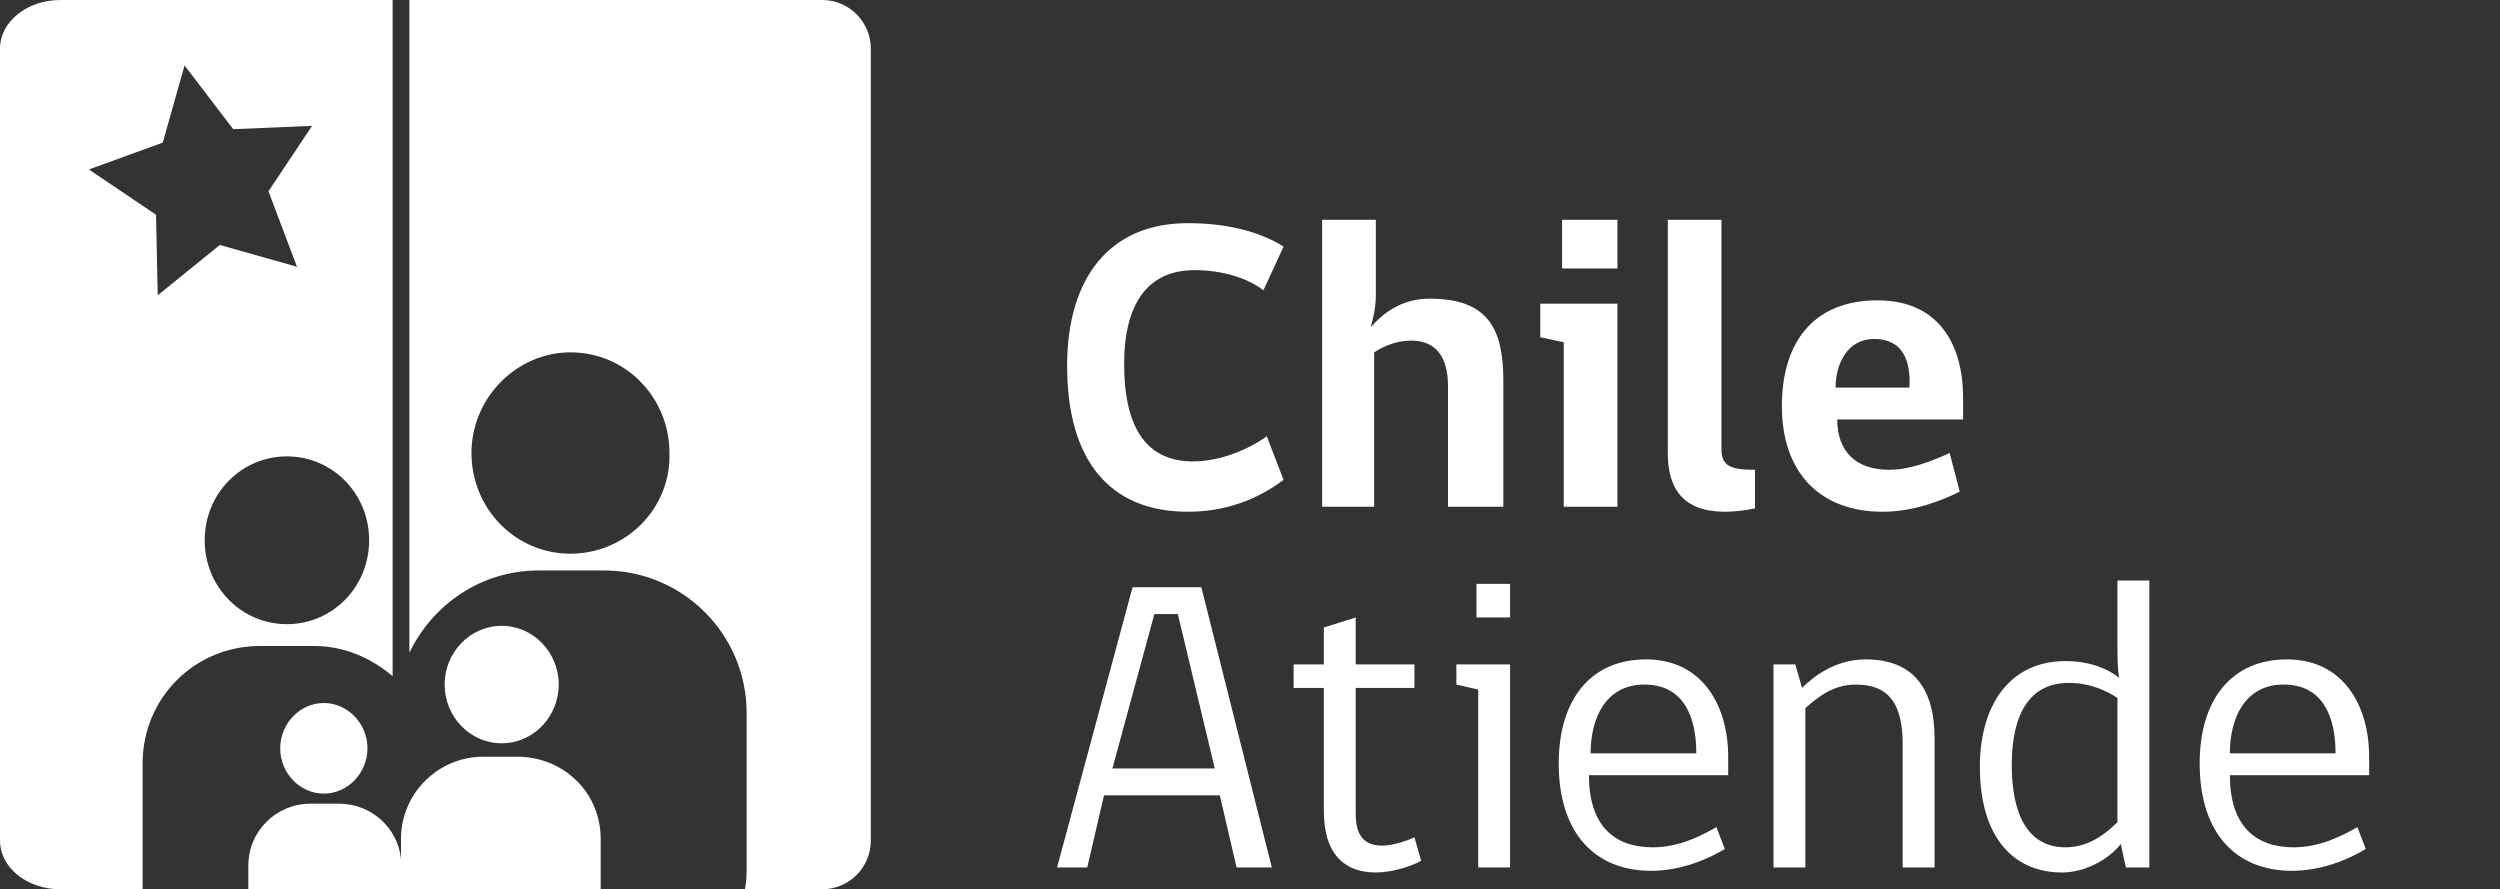
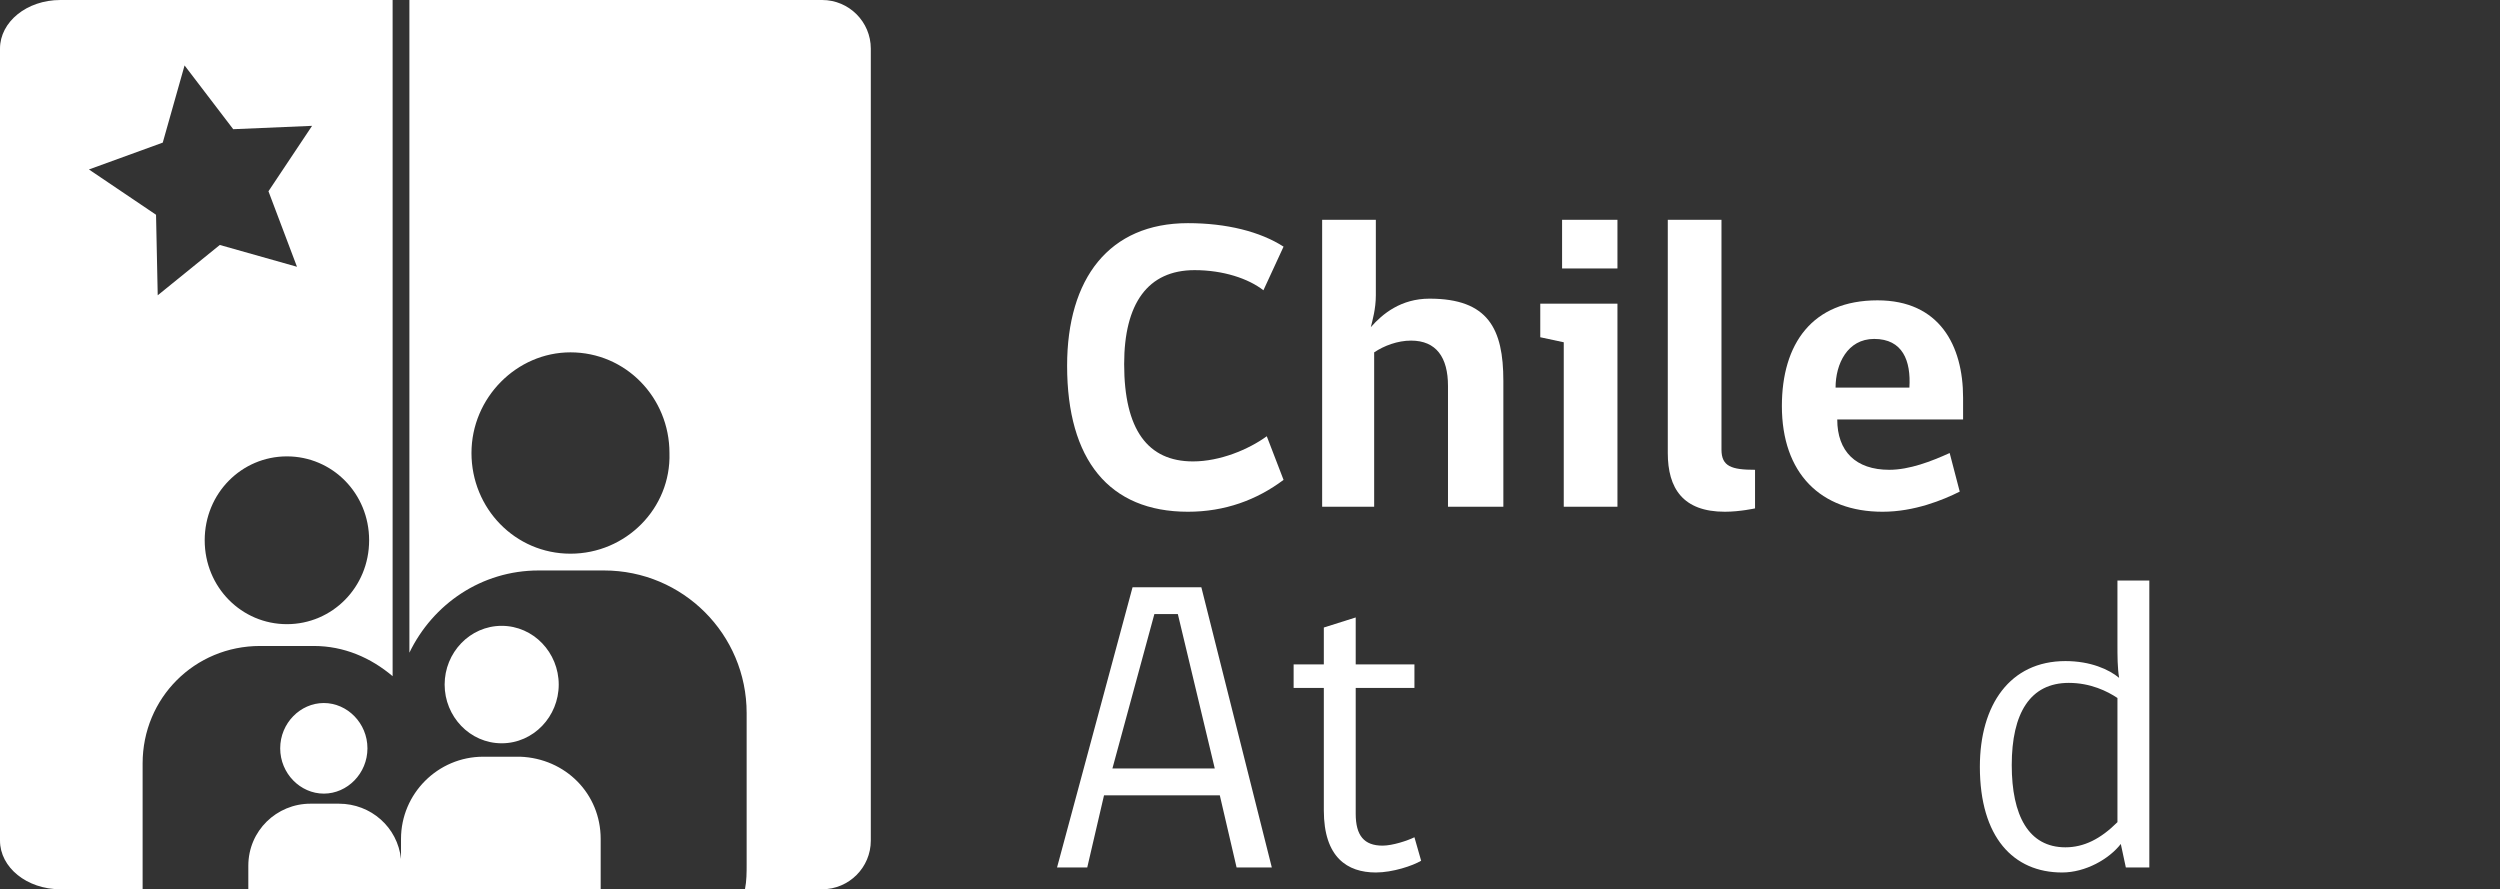
<svg xmlns="http://www.w3.org/2000/svg" version="1.1" id="Layer_1" x="0px" y="0px" viewBox="0 0 149 53" style="enable-background:new 0 0 149 53;" xml:space="preserve">
  <rect x="0" y="0" width="149" height="53" fill="#333333" stroke="none" />
  <style type="text/css">
	.st0{fill:#006CB7;}
	.st1{fill:#ED4144;}
	.st2{fill:#1B6DB4;}
	.st3{fill:#FFFFFF;}
</style>
  <g>
    <g>
      <g>
        <path class="st3" d="M70.8,30.5c-4.7,0-7.2-3.1-7.2-8.7c0-5.2,2.5-8.5,7.2-8.5c2.3,0,4.3,0.5,5.7,1.4l-1.2,2.6     c-0.9-0.7-2.4-1.2-4.1-1.2c-2.8,0-4.2,2-4.2,5.6c0,3.9,1.4,5.8,4.1,5.8c1.6,0,3.3-0.7,4.4-1.5l1,2.6C74.9,29.8,73,30.5,70.8,30.5     z" />
        <path class="st3" d="M78.8,30.2V13.1H82v4.5c0,0.8-0.2,1.5-0.3,1.9c0.7-0.8,1.8-1.7,3.5-1.7c3.5,0,4.4,1.8,4.4,4.9v7.5h-3.3V23     c0-1.7-0.7-2.7-2.2-2.7c-0.8,0-1.6,0.3-2.2,0.7v9.2H78.8z" />
        <path class="st3" d="M93.2,30.2v-9.8l-1.4-0.3v-2h4.6v12.1H93.2z M93.1,13.1h3.3v2.9h-3.3V13.1z" />
        <path class="st3" d="M99.4,27V13.1h3.2v13.7c0,1,0.6,1.2,2,1.2v2.3c0,0-0.9,0.2-1.8,0.2C100.3,30.5,99.4,29.1,99.4,27z" />
        <path class="st3" d="M109.5,25c0,1.9,1.1,3,3.1,3c1.2,0,2.5-0.5,3.6-1l0.6,2.3c-1,0.5-2.7,1.2-4.6,1.2c-3.7,0-6-2.3-6-6.3     c0-3.7,1.8-6.3,5.7-6.3c3.7,0,5.1,2.7,5.1,5.8V25H109.5z M111.7,20.2c-1.6,0-2.3,1.5-2.3,2.9h4.4     C113.9,21.5,113.4,20.2,111.7,20.2z" />
        <path class="st3" d="M64.8,51.7H63L67.5,35h4.1l4.2,16.7h-2.1l-1-4.3h-6.9L64.8,51.7z M68.8,36.6l-2.5,9.2h6.1l-2.2-9.2H68.8z" />
        <path class="st3" d="M82,52c-1.7,0-3.1-0.9-3.1-3.7v-7.3h-1.8v-1.4h1.8v-2.2l1.9-0.6v2.8h3.5v1.4h-3.5v7.5c0,1.3,0.5,1.9,1.6,1.9     c0.6,0,1.5-0.3,1.9-0.5l0.4,1.4C84.2,51.6,83,52,82,52z" />
-         <path class="st3" d="M88.1,51.7V41.1l-1.3-0.3v-1.2H90v12.1H88.1z M88,34.8h2v2h-2V34.8z" />
-         <path class="st3" d="M94.7,46.2c0,3,1.5,4.3,3.8,4.3c1.6,0,2.9-0.7,3.8-1.2l0.5,1.3c-1,0.6-2.6,1.3-4.4,1.3     c-3.3,0-5.5-2.2-5.5-6.4c0-3.8,1.9-6.2,5.2-6.2c3.4,0,4.9,2.8,4.9,5.8v1.1H94.7z M98,40.8c-2.3,0-3.2,2-3.2,4.1h6.3     C101.1,42.8,100.4,40.8,98,40.8z" />
-         <path class="st3" d="M113.4,51.7v-7.3c0-2.3-0.7-3.6-2.8-3.6c-1.3,0-2.2,0.7-3,1.4v9.5h-1.9V39.6h1.3l0.4,1.4     c0.7-0.7,2-1.7,3.8-1.7c2.8,0,4.1,1.7,4.1,4.7v7.7H113.4z" />
        <path class="st3" d="M126.4,50.3c-0.7,0.9-2.1,1.7-3.5,1.7c-2.9,0-4.9-2.1-4.9-6.3c0-3.7,1.8-6.3,5.1-6.3c1.5,0,2.6,0.5,3.2,1     c-0.1-0.6-0.1-1.3-0.1-2v-3.8h1.9v17.1h-1.4L126.4,50.3z M126.2,41.6c-0.6-0.4-1.6-0.9-2.9-0.9c-2.3,0-3.4,1.8-3.4,4.9     c0,3,1,4.9,3.2,4.9c1.1,0,2.1-0.5,3.1-1.5V41.6z" />
-         <path class="st3" d="M132.9,46.2c0,3,1.5,4.3,3.8,4.3c1.6,0,2.9-0.7,3.8-1.2l0.5,1.3c-1,0.6-2.6,1.3-4.4,1.3     c-3.3,0-5.5-2.2-5.5-6.4c0-3.8,1.9-6.2,5.2-6.2c3.4,0,4.9,2.8,4.9,5.8v1.1H132.9z M136.1,40.8c-2.3,0-3.2,2-3.2,4.1h6.3     C139.2,42.8,138.5,40.8,136.1,40.8z" />
      </g>
    </g>
    <path class="st3" d="M49,0H24.4v38.9c1.4-2.9,4.3-4.9,7.7-4.9h3.9c4.7,0,8.5,3.8,8.5,8.5v9c0,0.5,0,1-0.1,1.5H49   c1.6,0,2.9-1.3,2.9-2.9V2.9C51.9,1.3,50.6,0,49,0z M34,33c-3.3,0-5.9-2.7-5.9-6c0-3.3,2.7-6,5.9-6c3.3,0,5.9,2.7,5.9,6   C40,30.3,37.3,33,34,33z M15.5,38.5h3.2c1.8,0,3.4,0.7,4.7,1.8V0H3.6C1.6,0,0,1.3,0,2.9v47.2C0,51.7,1.6,53,3.6,53h4.9c0,0,0,0,0,0   v-7.5C8.5,41.6,11.6,38.5,15.5,38.5z M22,32.2c0,2.8-2.2,5-4.9,5c-2.7,0-4.9-2.2-4.9-5c0-2.8,2.2-5,4.9-5   C19.8,27.2,22,29.4,22,32.2z M5.3,10.1l4.4-1.6L11,3.9l2.9,3.8l4.7-0.2L16,11.4l1.7,4.5l-4.6-1.3l-3.7,3l-0.1-4.8L5.3,10.1z    M35.8,50v3H23.9h0h-9.1v-1.4c0-2.1,1.7-3.7,3.7-3.7h1.7c1.9,0,3.5,1.4,3.7,3.3V50c0-2.7,2.2-4.9,4.9-4.9H31   C33.7,45.2,35.8,47.3,35.8,50z M19.3,41.9c1.4,0,2.6,1.2,2.6,2.7c0,1.5-1.2,2.7-2.6,2.7c-1.4,0-2.6-1.2-2.6-2.7   C16.7,43.1,17.9,41.9,19.3,41.9z M29.9,44.3c-1.9,0-3.4-1.6-3.4-3.5c0-1.9,1.5-3.5,3.4-3.5c1.9,0,3.4,1.6,3.4,3.5   C33.3,42.7,31.8,44.3,29.9,44.3z" />
  </g>
</svg>